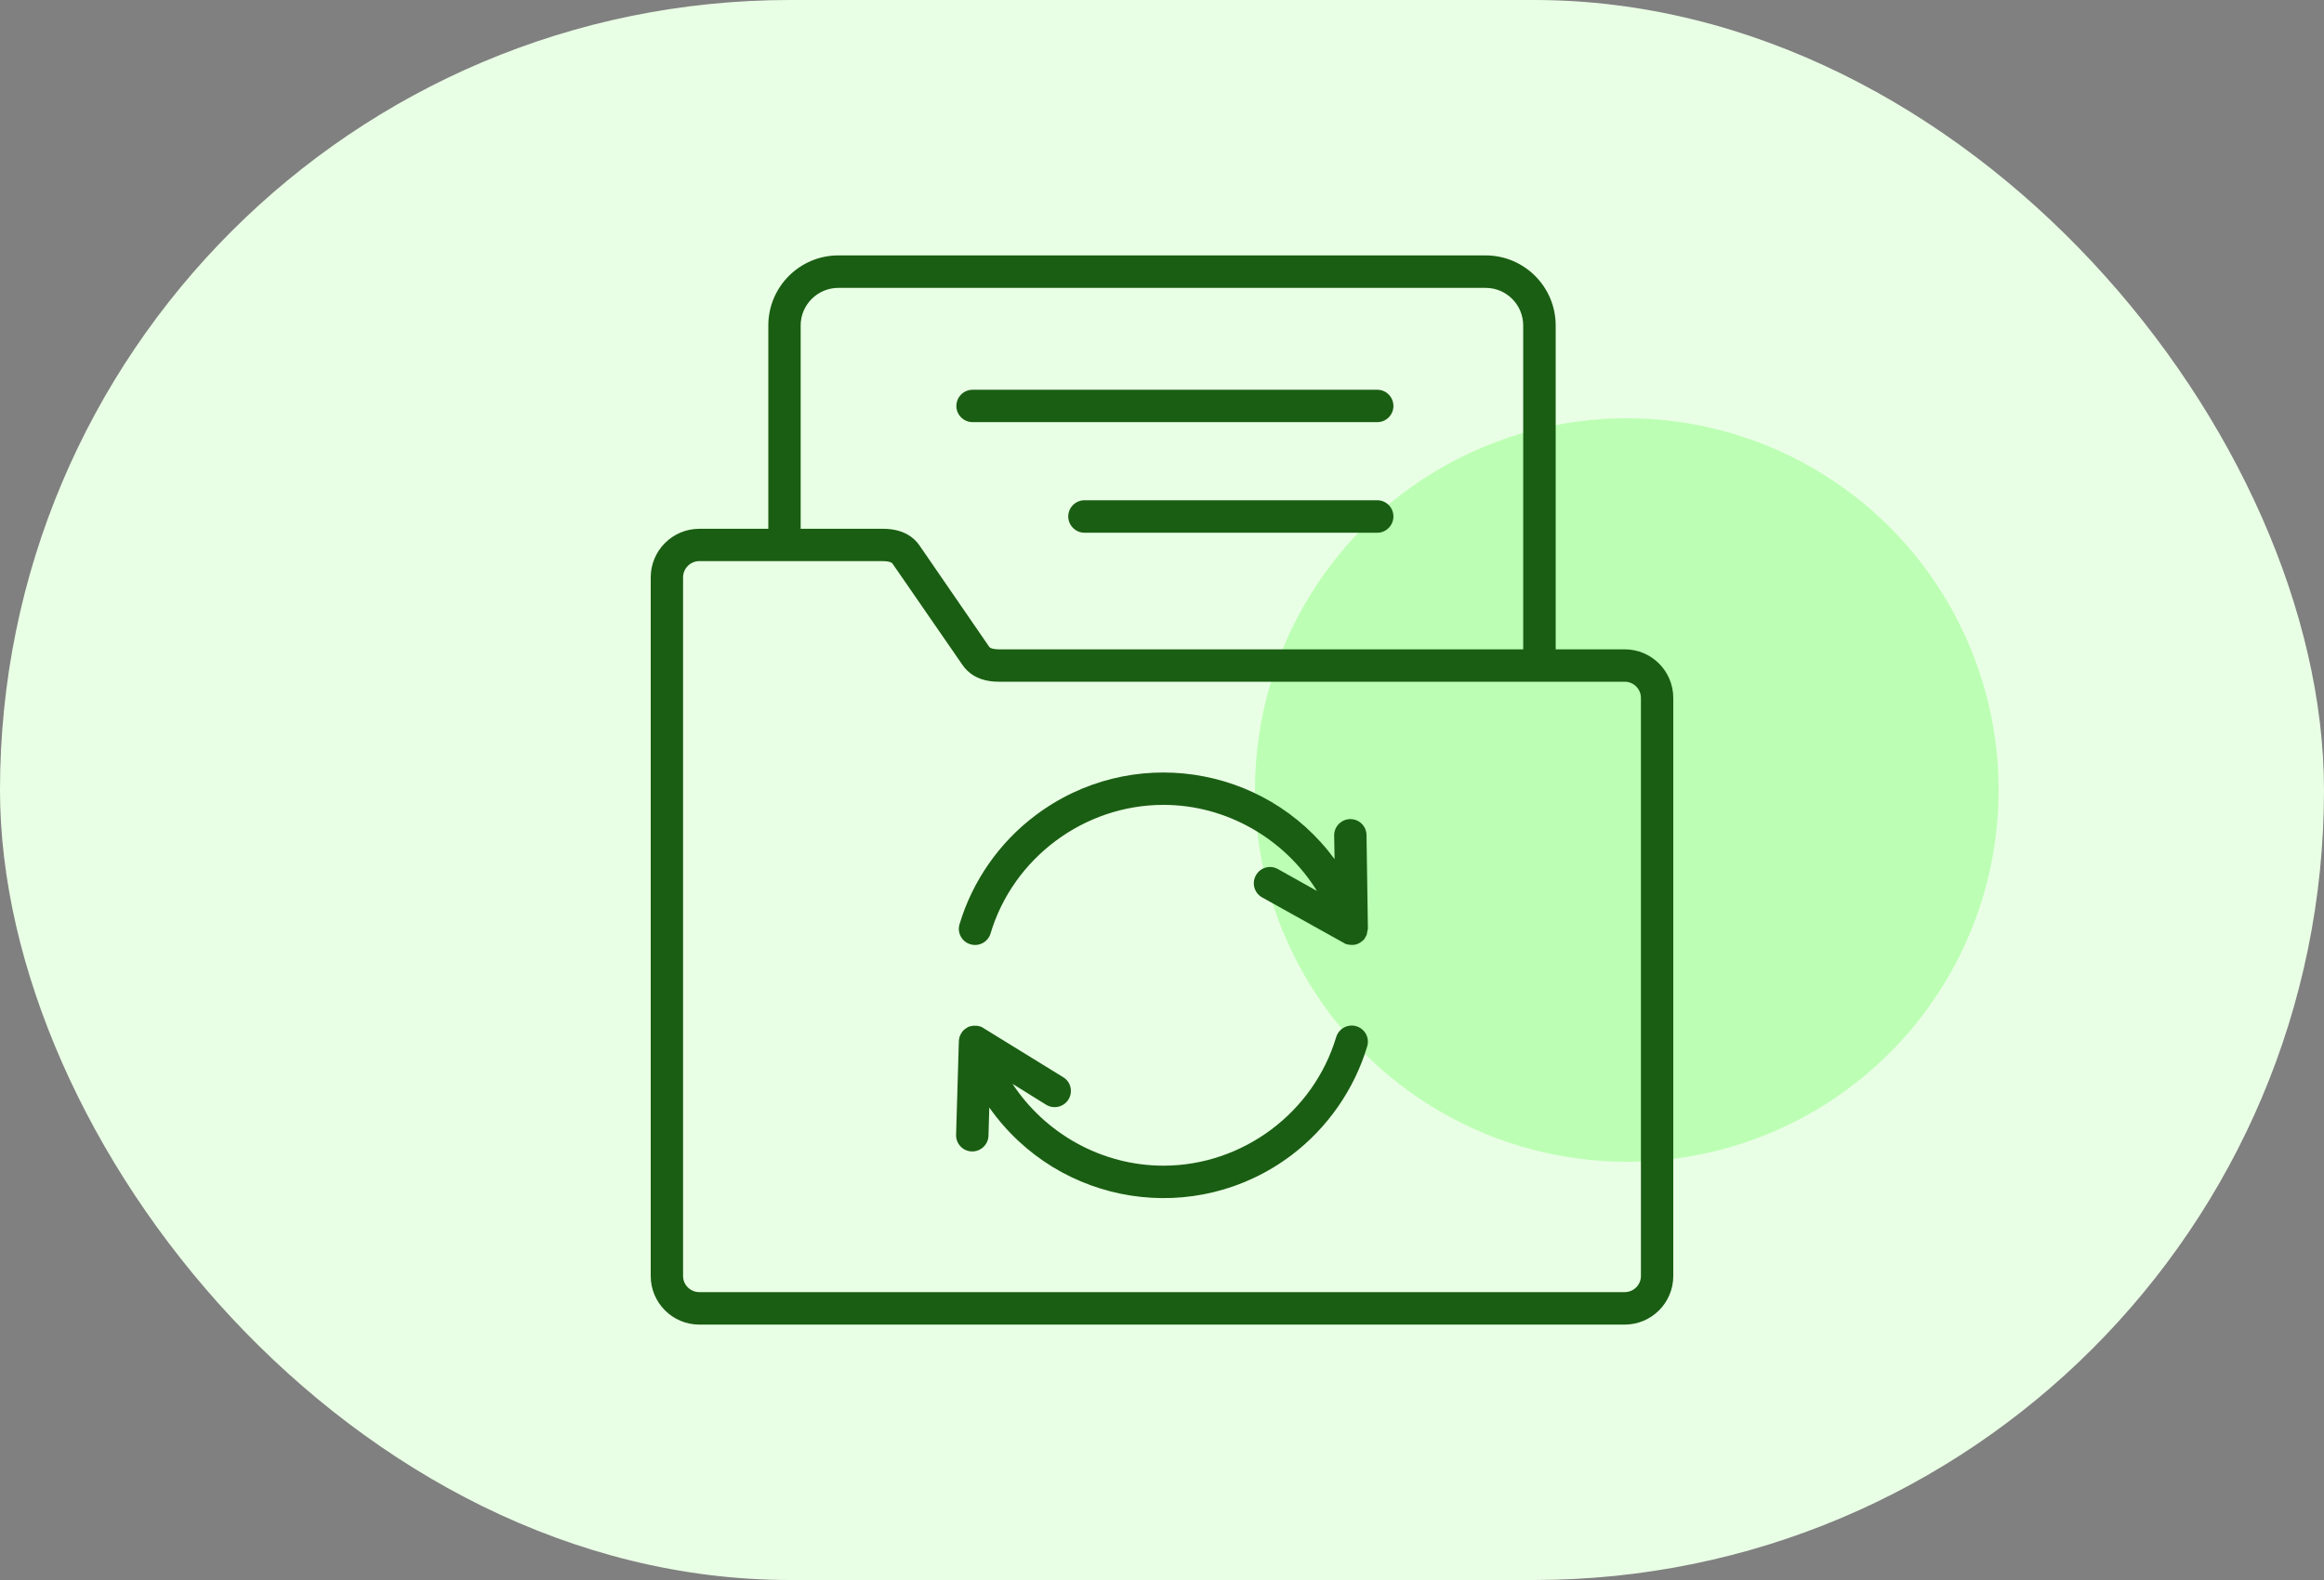
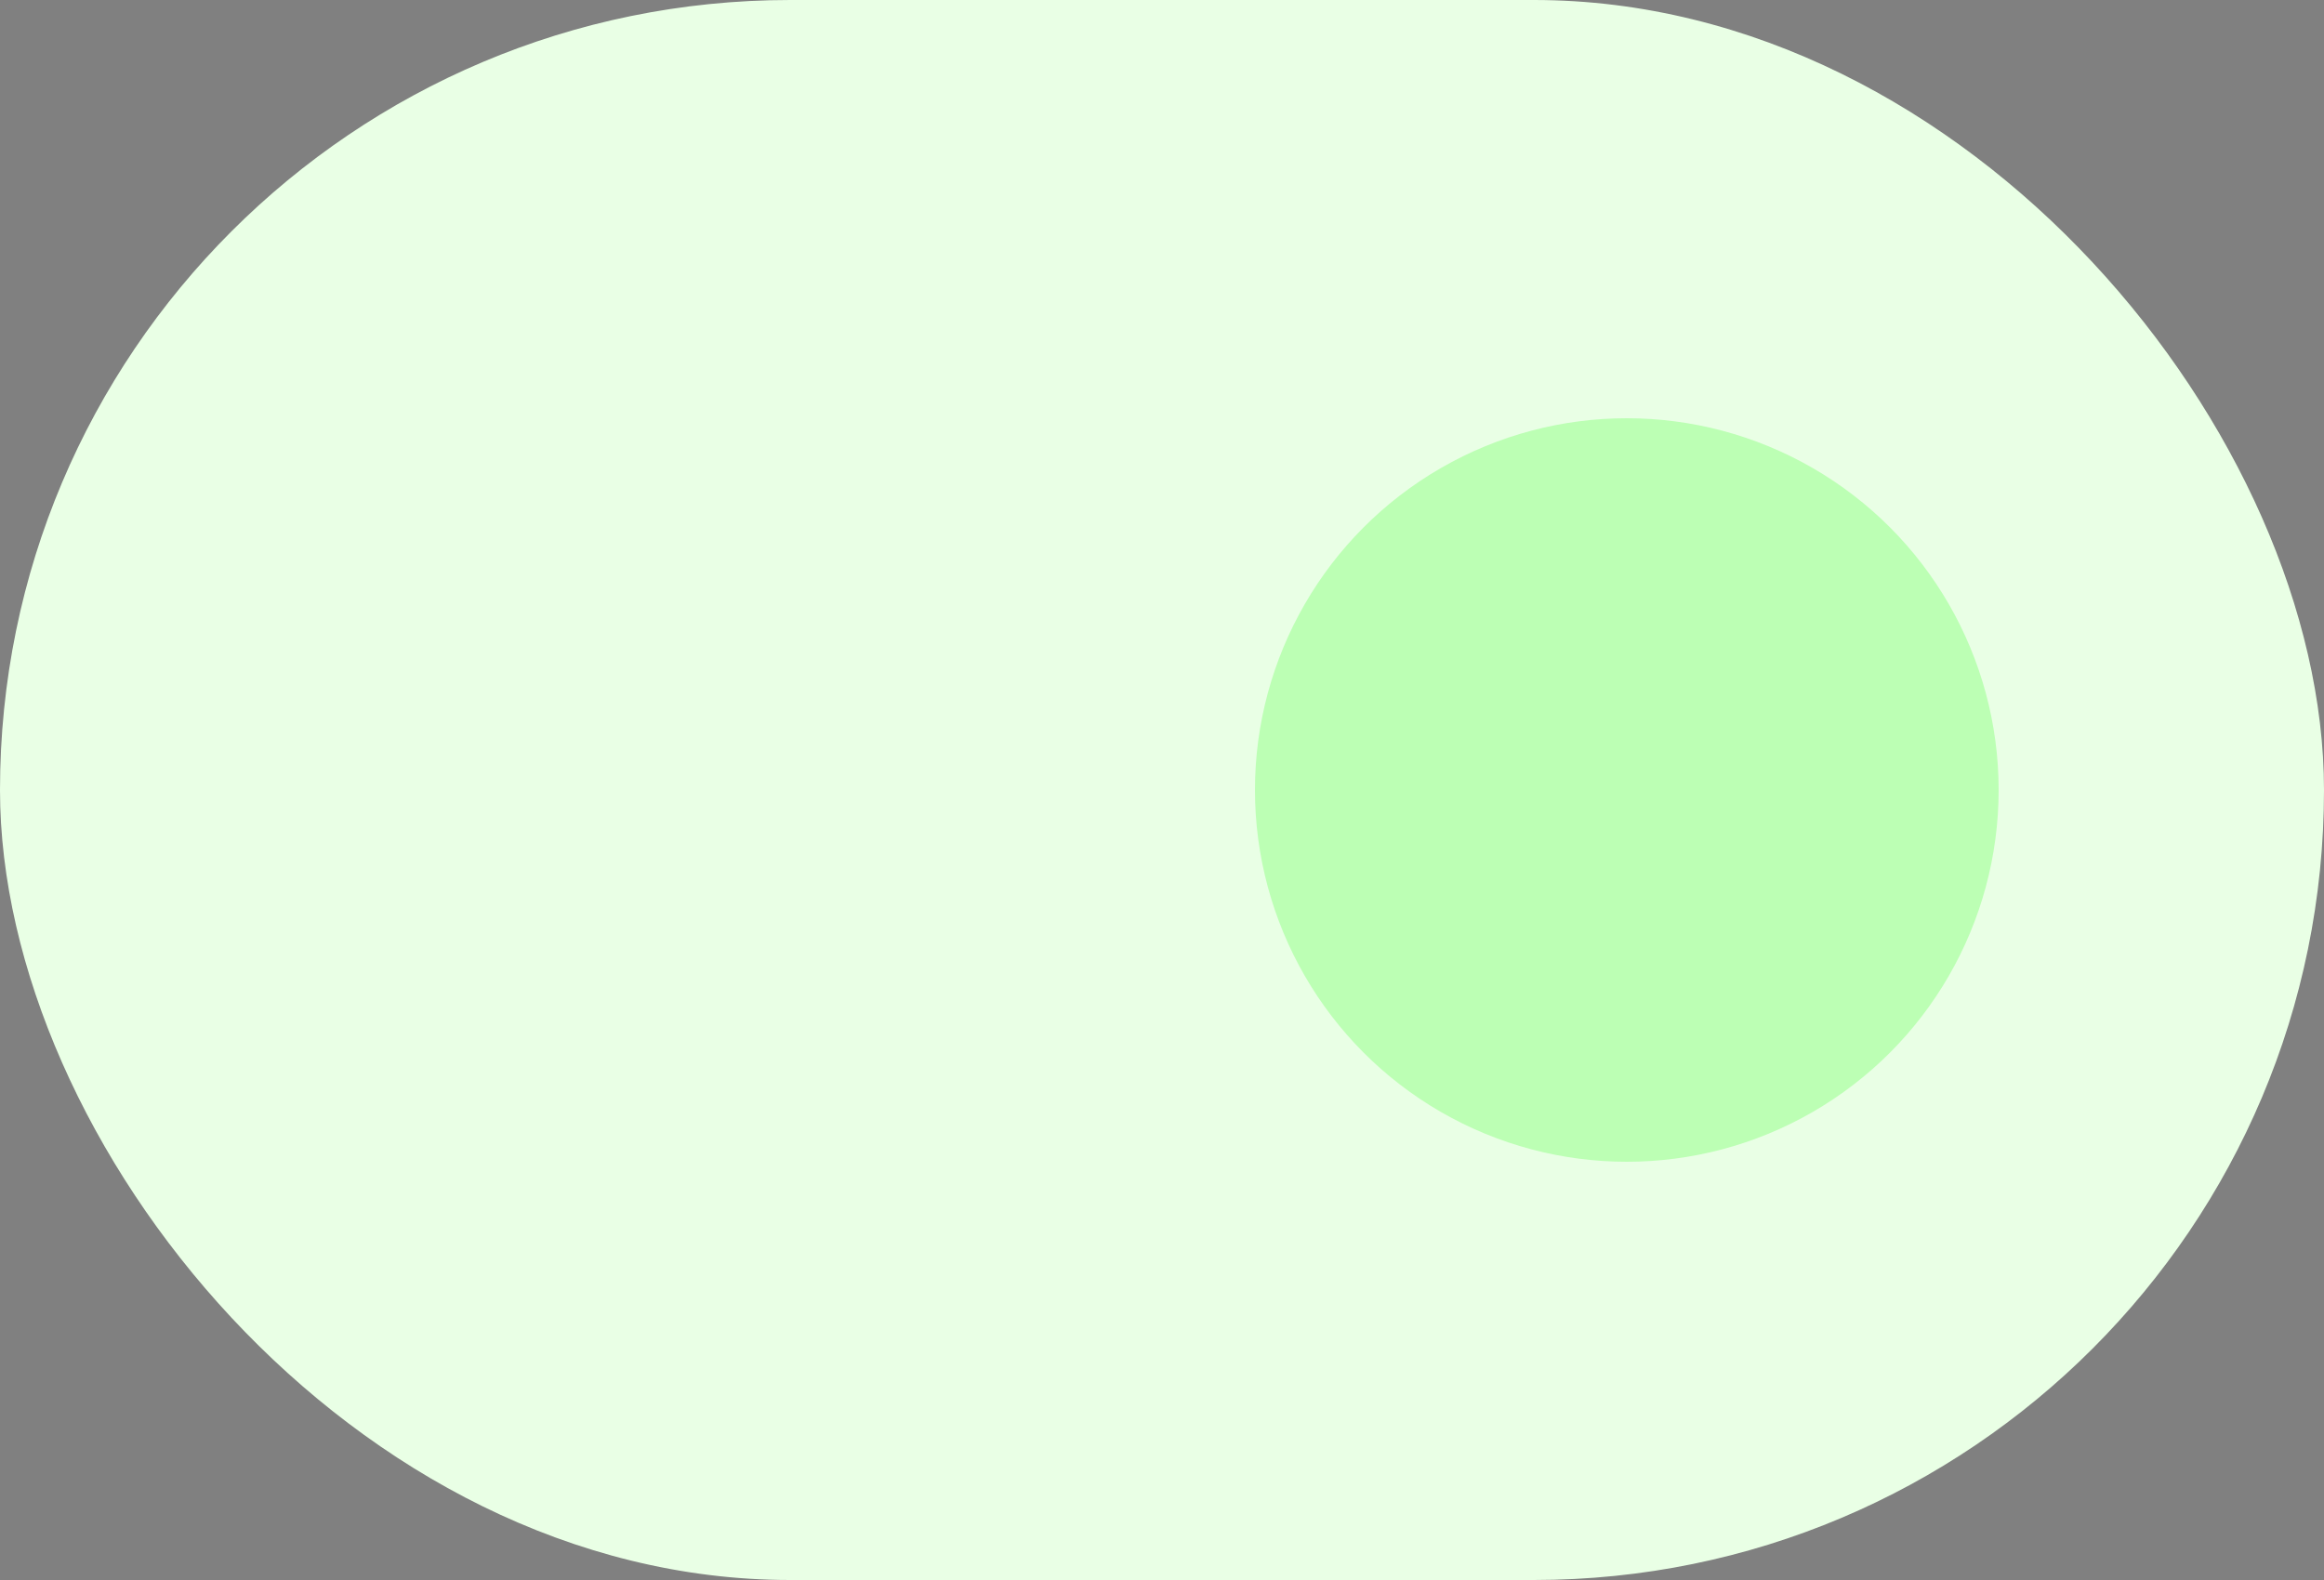
<svg xmlns="http://www.w3.org/2000/svg" width="50" height="34" viewBox="0 0 50 34" fill="none">
  <rect x="0" y="0" width="50" height="34" fill="#808080" stroke="none" />
  <rect width="50" height="34" rx="17" fill="#E9FFE5" />
  <circle cx="35" cy="17" r="8" fill="#BCFFB4" />
-   <path fill-rule="evenodd" clip-rule="evenodd" d="M35.304 15.02C35.304 14.826 35.148 14.67 34.954 14.67H21.49C21.046 14.67 20.823 14.476 20.711 14.314L19.204 12.131C19.18 12.096 19.104 12.075 18.998 12.075H15.046C14.852 12.075 14.696 12.234 14.696 12.425V27.458C14.696 27.649 14.852 27.805 15.046 27.805H34.954C35.148 27.805 35.304 27.649 35.304 27.458V15.02ZM17.226 11.379V7.004C17.226 6.557 17.591 6.195 18.037 6.195H31.963C32.409 6.195 32.771 6.557 32.771 7.004V13.973H21.49C21.384 13.973 21.308 13.953 21.284 13.921L19.78 11.734C19.668 11.573 19.442 11.379 18.998 11.379H17.226ZM36 15.02V27.458C36 28.034 35.533 28.504 34.954 28.504H15.046C14.467 28.504 14 28.034 14 27.458V12.425C14 11.849 14.467 11.379 15.046 11.379H16.53V7.004C16.53 6.172 17.206 5.496 18.037 5.496H31.963C32.794 5.496 33.47 6.172 33.47 7.004V13.973H34.954C35.533 13.973 36 14.441 36 15.02ZM29.183 22.084C29.365 22.139 29.471 22.333 29.415 22.515C29.139 23.441 28.56 24.273 27.787 24.857C25.725 26.415 22.784 25.96 21.284 23.832L21.267 24.44C21.261 24.628 21.105 24.778 20.917 24.778C20.72 24.778 20.564 24.614 20.57 24.42L20.629 22.413L20.632 22.366C20.635 22.363 20.635 22.36 20.635 22.357C20.641 22.298 20.675 22.244 20.705 22.198C20.705 22.198 20.708 22.198 20.708 22.195C20.718 22.172 20.828 22.089 20.864 22.089C20.867 22.087 20.873 22.084 20.879 22.084L20.941 22.072L21.037 22.075L21.117 22.098L22.874 23.18C23.039 23.279 23.088 23.494 22.989 23.658C22.886 23.823 22.671 23.873 22.507 23.773L21.784 23.323C22.489 24.396 23.706 25.084 25.031 25.084C26.732 25.084 28.26 23.946 28.748 22.316C28.804 22.134 28.998 22.028 29.183 22.084ZM20.879 20.32C20.694 20.268 20.588 20.071 20.644 19.889C20.92 18.963 21.499 18.131 22.272 17.55C24.312 16.009 27.205 16.437 28.713 18.487L28.704 17.979C28.701 17.788 28.857 17.629 29.048 17.626C29.244 17.625 29.397 17.777 29.4 17.97L29.43 19.983L29.403 20.118L29.359 20.2C29.35 20.209 29.344 20.218 29.336 20.227C29.333 20.227 29.333 20.229 29.33 20.232L29.259 20.288H29.256C29.244 20.292 29.208 20.323 29.13 20.332C29.066 20.34 28.949 20.325 28.918 20.294C28.915 20.294 28.912 20.294 28.912 20.291L27.152 19.31C26.985 19.216 26.926 19.004 27.02 18.837C27.114 18.666 27.326 18.608 27.493 18.701L28.334 19.172C27.637 18.049 26.388 17.32 25.031 17.32C23.329 17.32 21.799 18.458 21.311 20.088C21.258 20.27 21.061 20.376 20.879 20.32ZM20.926 9.084H29.632C29.823 9.084 29.979 8.928 29.979 8.737C29.979 8.543 29.823 8.387 29.632 8.387H20.926C20.732 8.387 20.576 8.543 20.576 8.737C20.576 8.928 20.732 9.084 20.926 9.084ZM29.979 11.114C29.979 10.921 29.823 10.765 29.632 10.765H23.332C23.141 10.765 22.983 10.921 22.983 11.114C22.983 11.305 23.141 11.464 23.332 11.464H29.632C29.823 11.464 29.979 11.305 29.979 11.114Z" fill="#1A5E13" />
</svg>